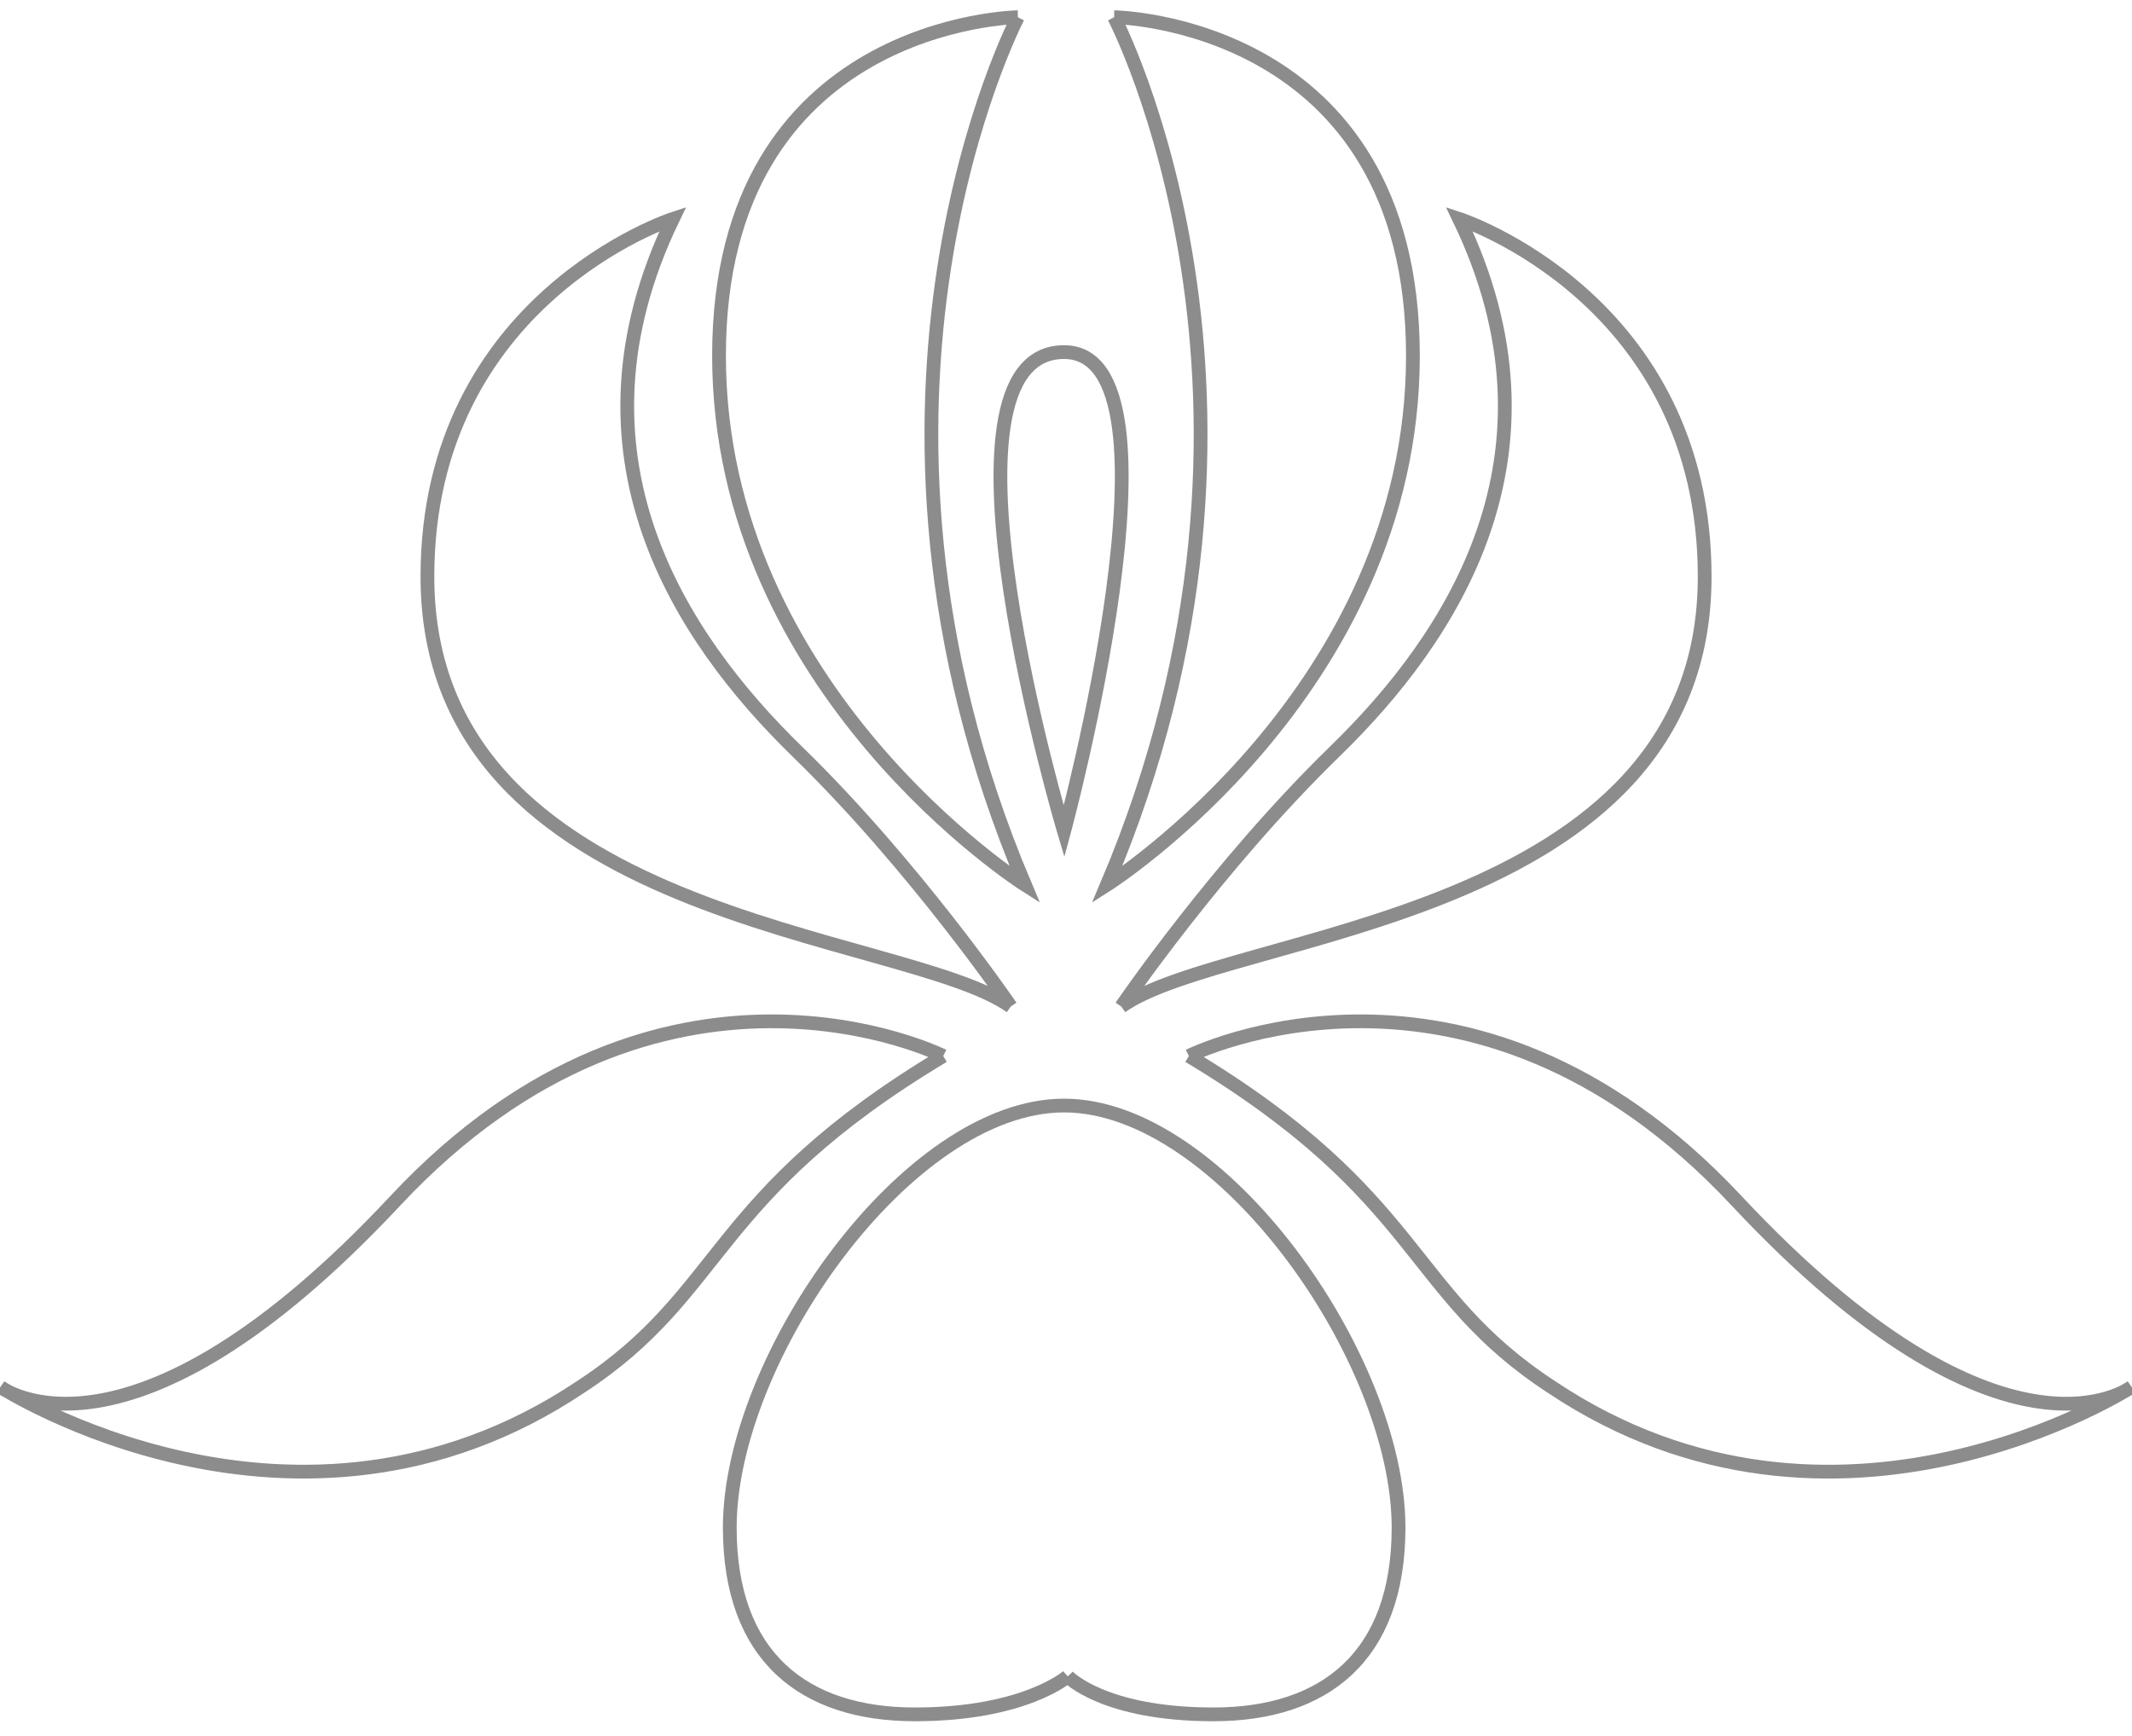
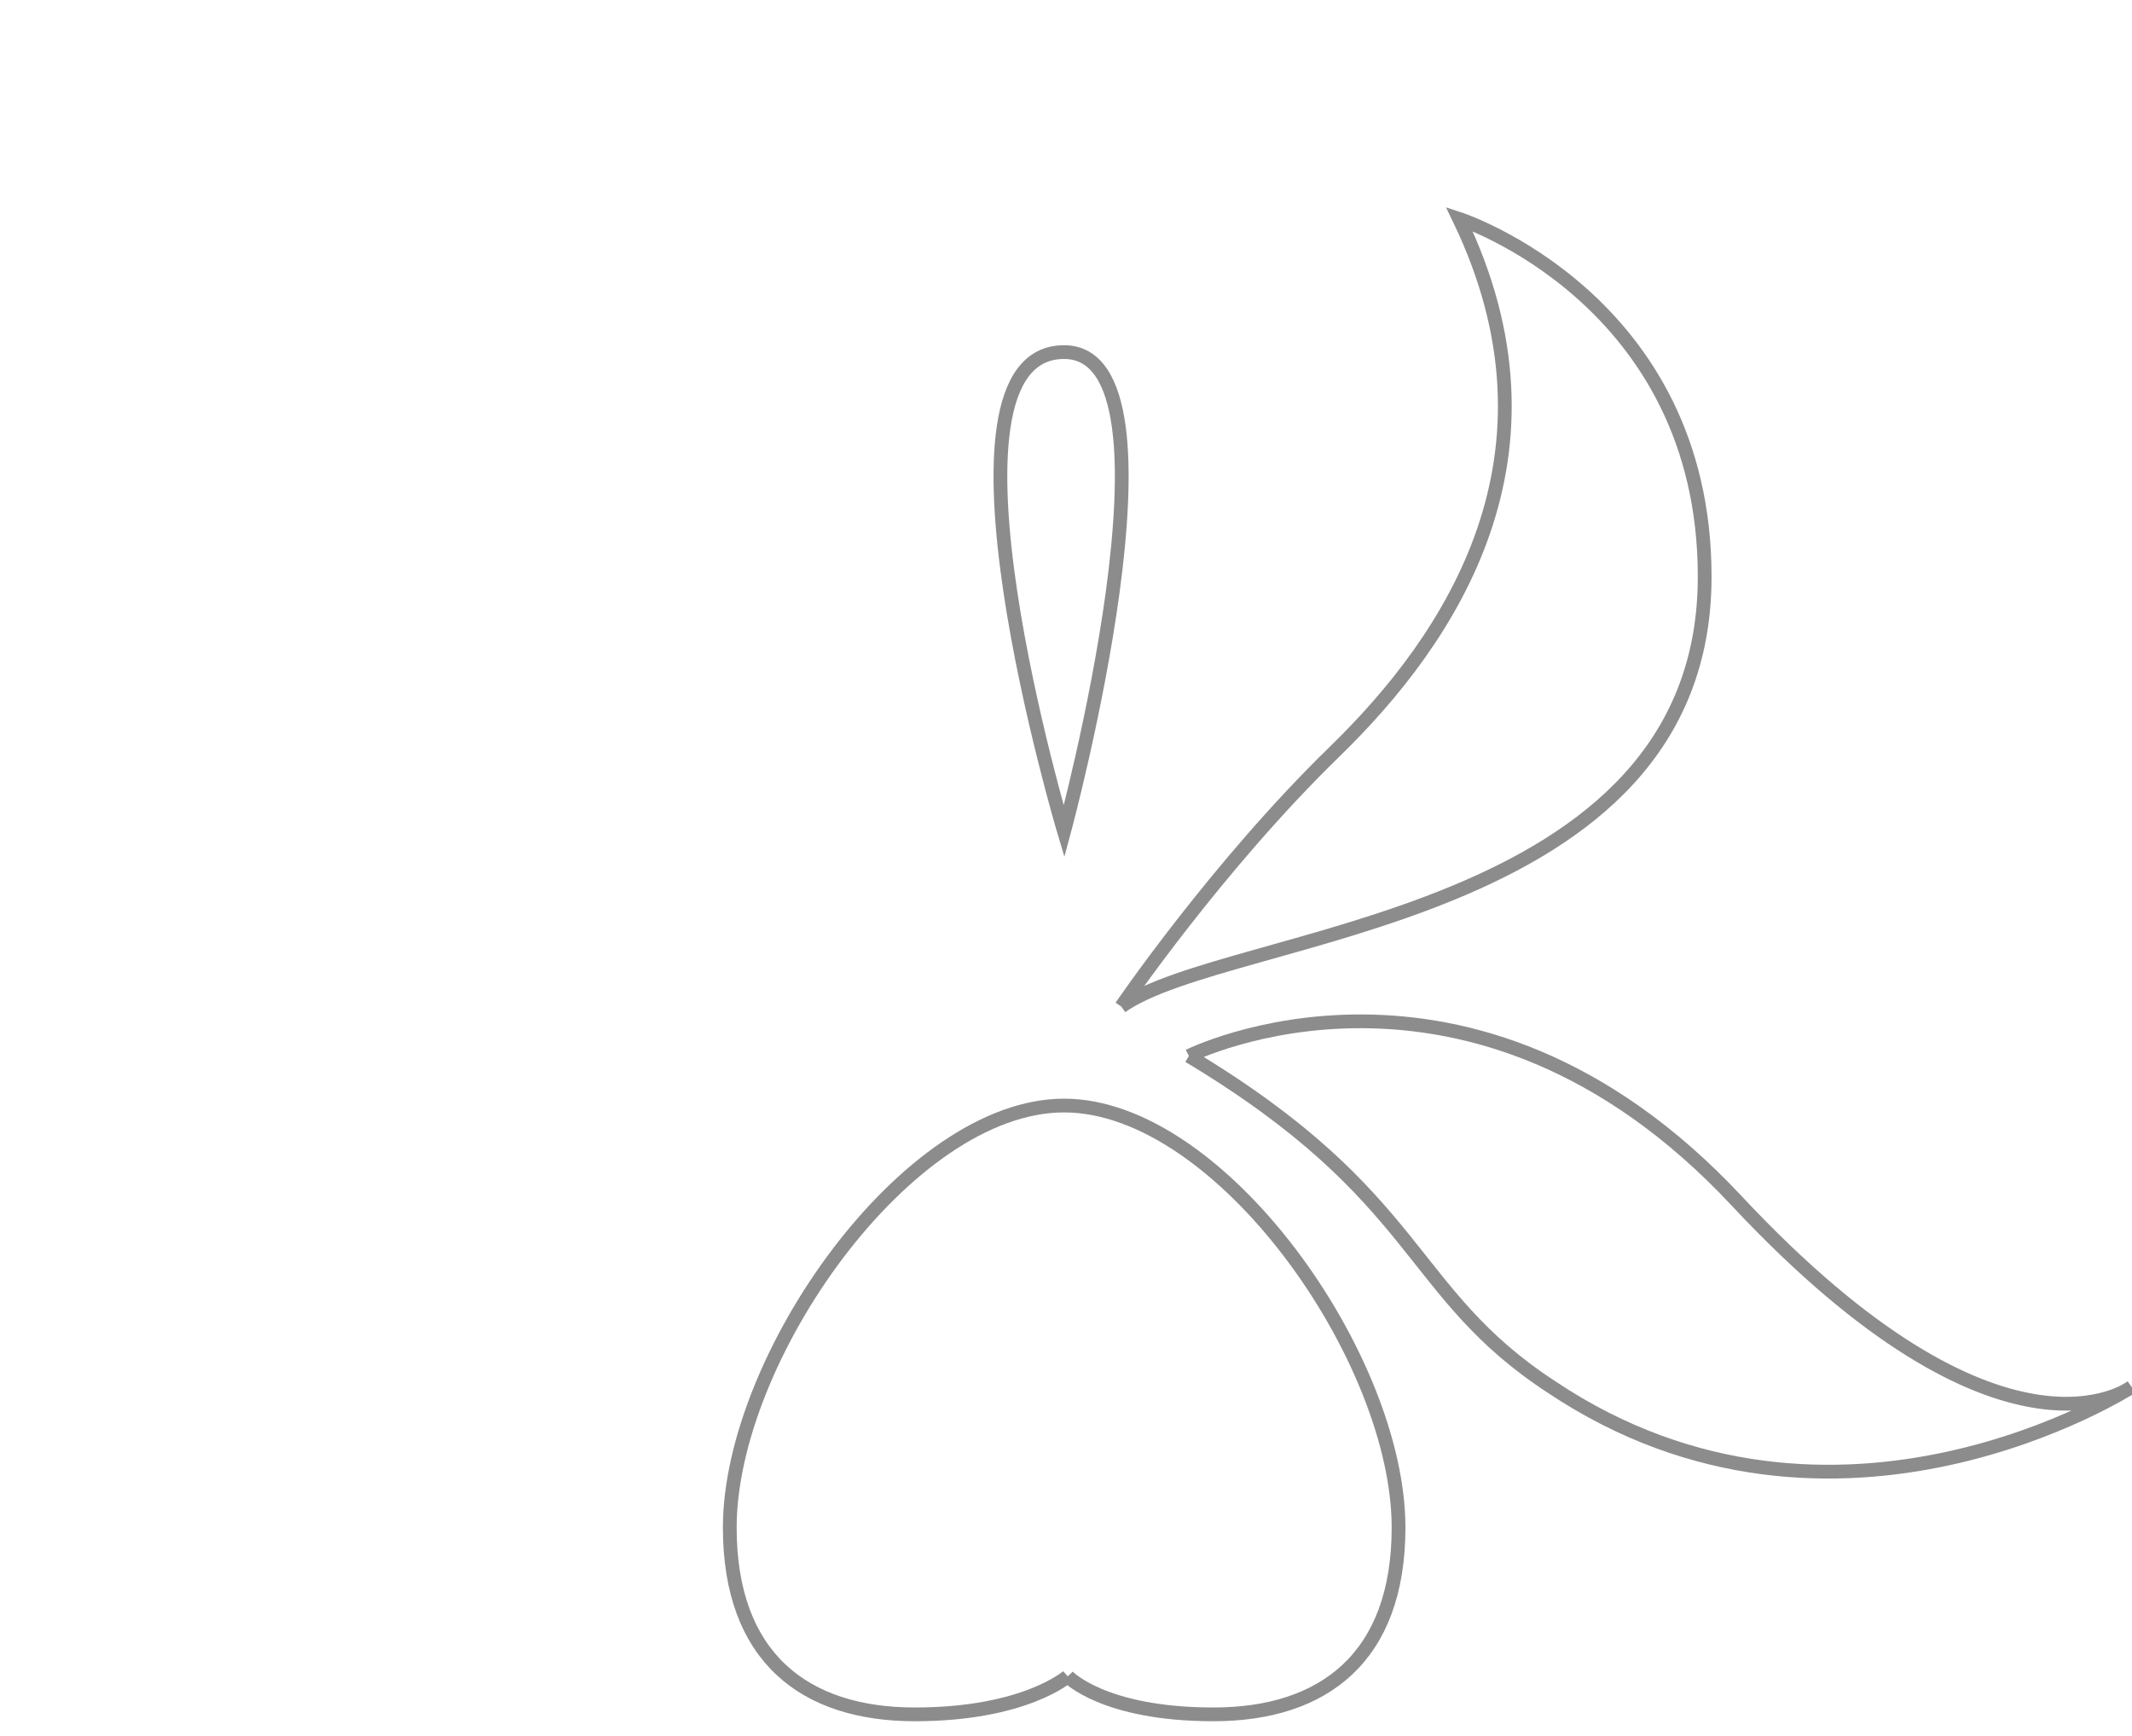
<svg xmlns="http://www.w3.org/2000/svg" width="124" height="101" viewBox="0 0 124 101">
  <g fill="none" fill-rule="evenodd" stroke="#8C8C8C" stroke-width=".8">
-     <path d="M59.201 1s-11.585 22.137.408 50.471c0 0-17.79-11.288-17.79-30.774C41.818 1.224 59.2 1 59.2 1" />
-     <path d="M58.788 58.552s-5.582-8.187-12.412-14.827c-6.825-6.642-13.86-17.267-7.243-30.991 0 0-14.274 4.648-14.274 20.807 0 20.144 27.72 20.588 33.929 25.011m-3.929 2.877s-16.341-8.185-31.866 8.42C7.484 86.446.035 80.69.035 80.69s17.172 11.066 33.719 0c8.48-5.534 7.447-11.067 21.105-19.262M64.8 1s11.587 22.137-.415 50.471c0 0 17.792-11.288 17.792-30.774C82.177 1.224 64.8 1 64.8 1" />
    <path d="M65.215 58.552s5.58-8.187 12.408-14.827c6.832-6.642 13.864-17.267 7.247-30.991 0 0 14.276 4.648 14.276 20.807 0 20.144-27.724 20.588-33.931 25.011m3.932 2.877s16.337-8.185 31.853 8.42c15.52 16.598 22.966 10.842 22.966 10.842s-17.17 11.066-33.717 0c-8.48-5.534-7.45-11.067-21.102-19.262M62.1 97.514s2.069 2.213 8.477 2.213c6.416 0 10.765-3.32 10.765-10.866 0-9.858-10.346-24.55-19.455-24.55-9.1 0-19.442 14.692-19.442 24.55 0 7.547 4.347 10.866 10.76 10.866 6.404 0 8.895-2.213 8.895-2.213m-.213-77.032c-8.329 0 0 27.89 0 27.89s7.55-27.89 0-27.89" />
  </g>
</svg>